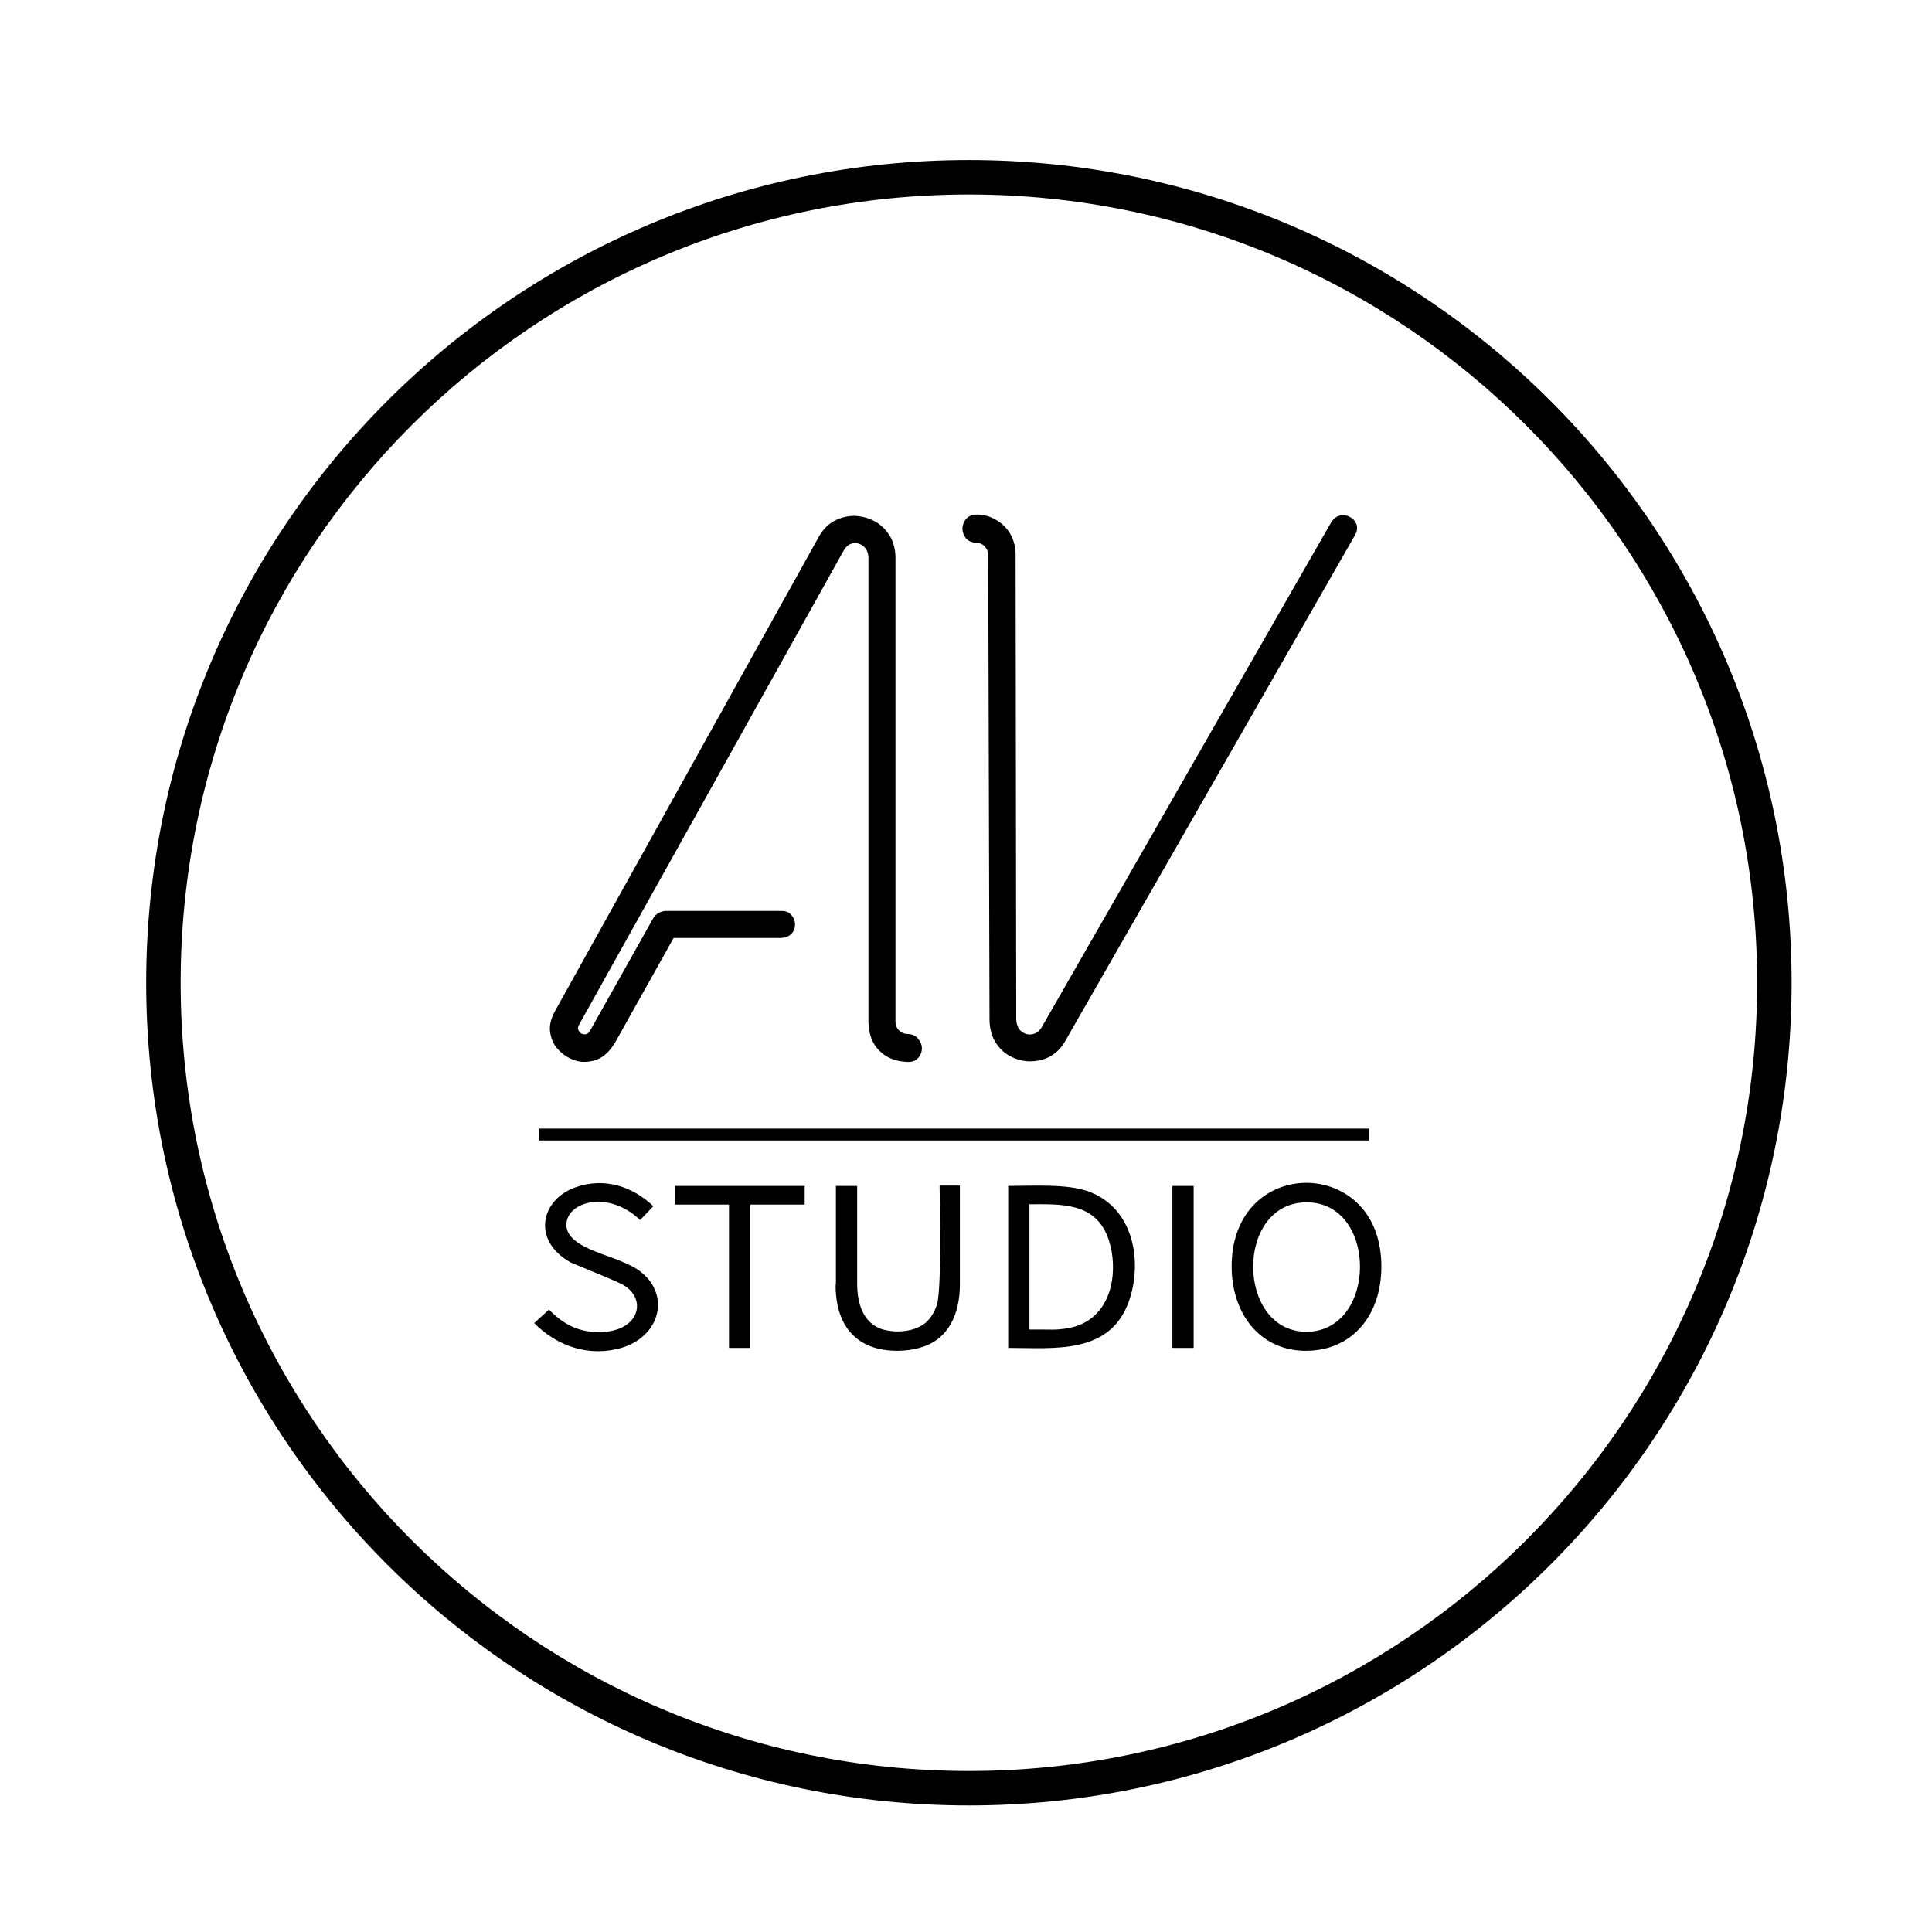
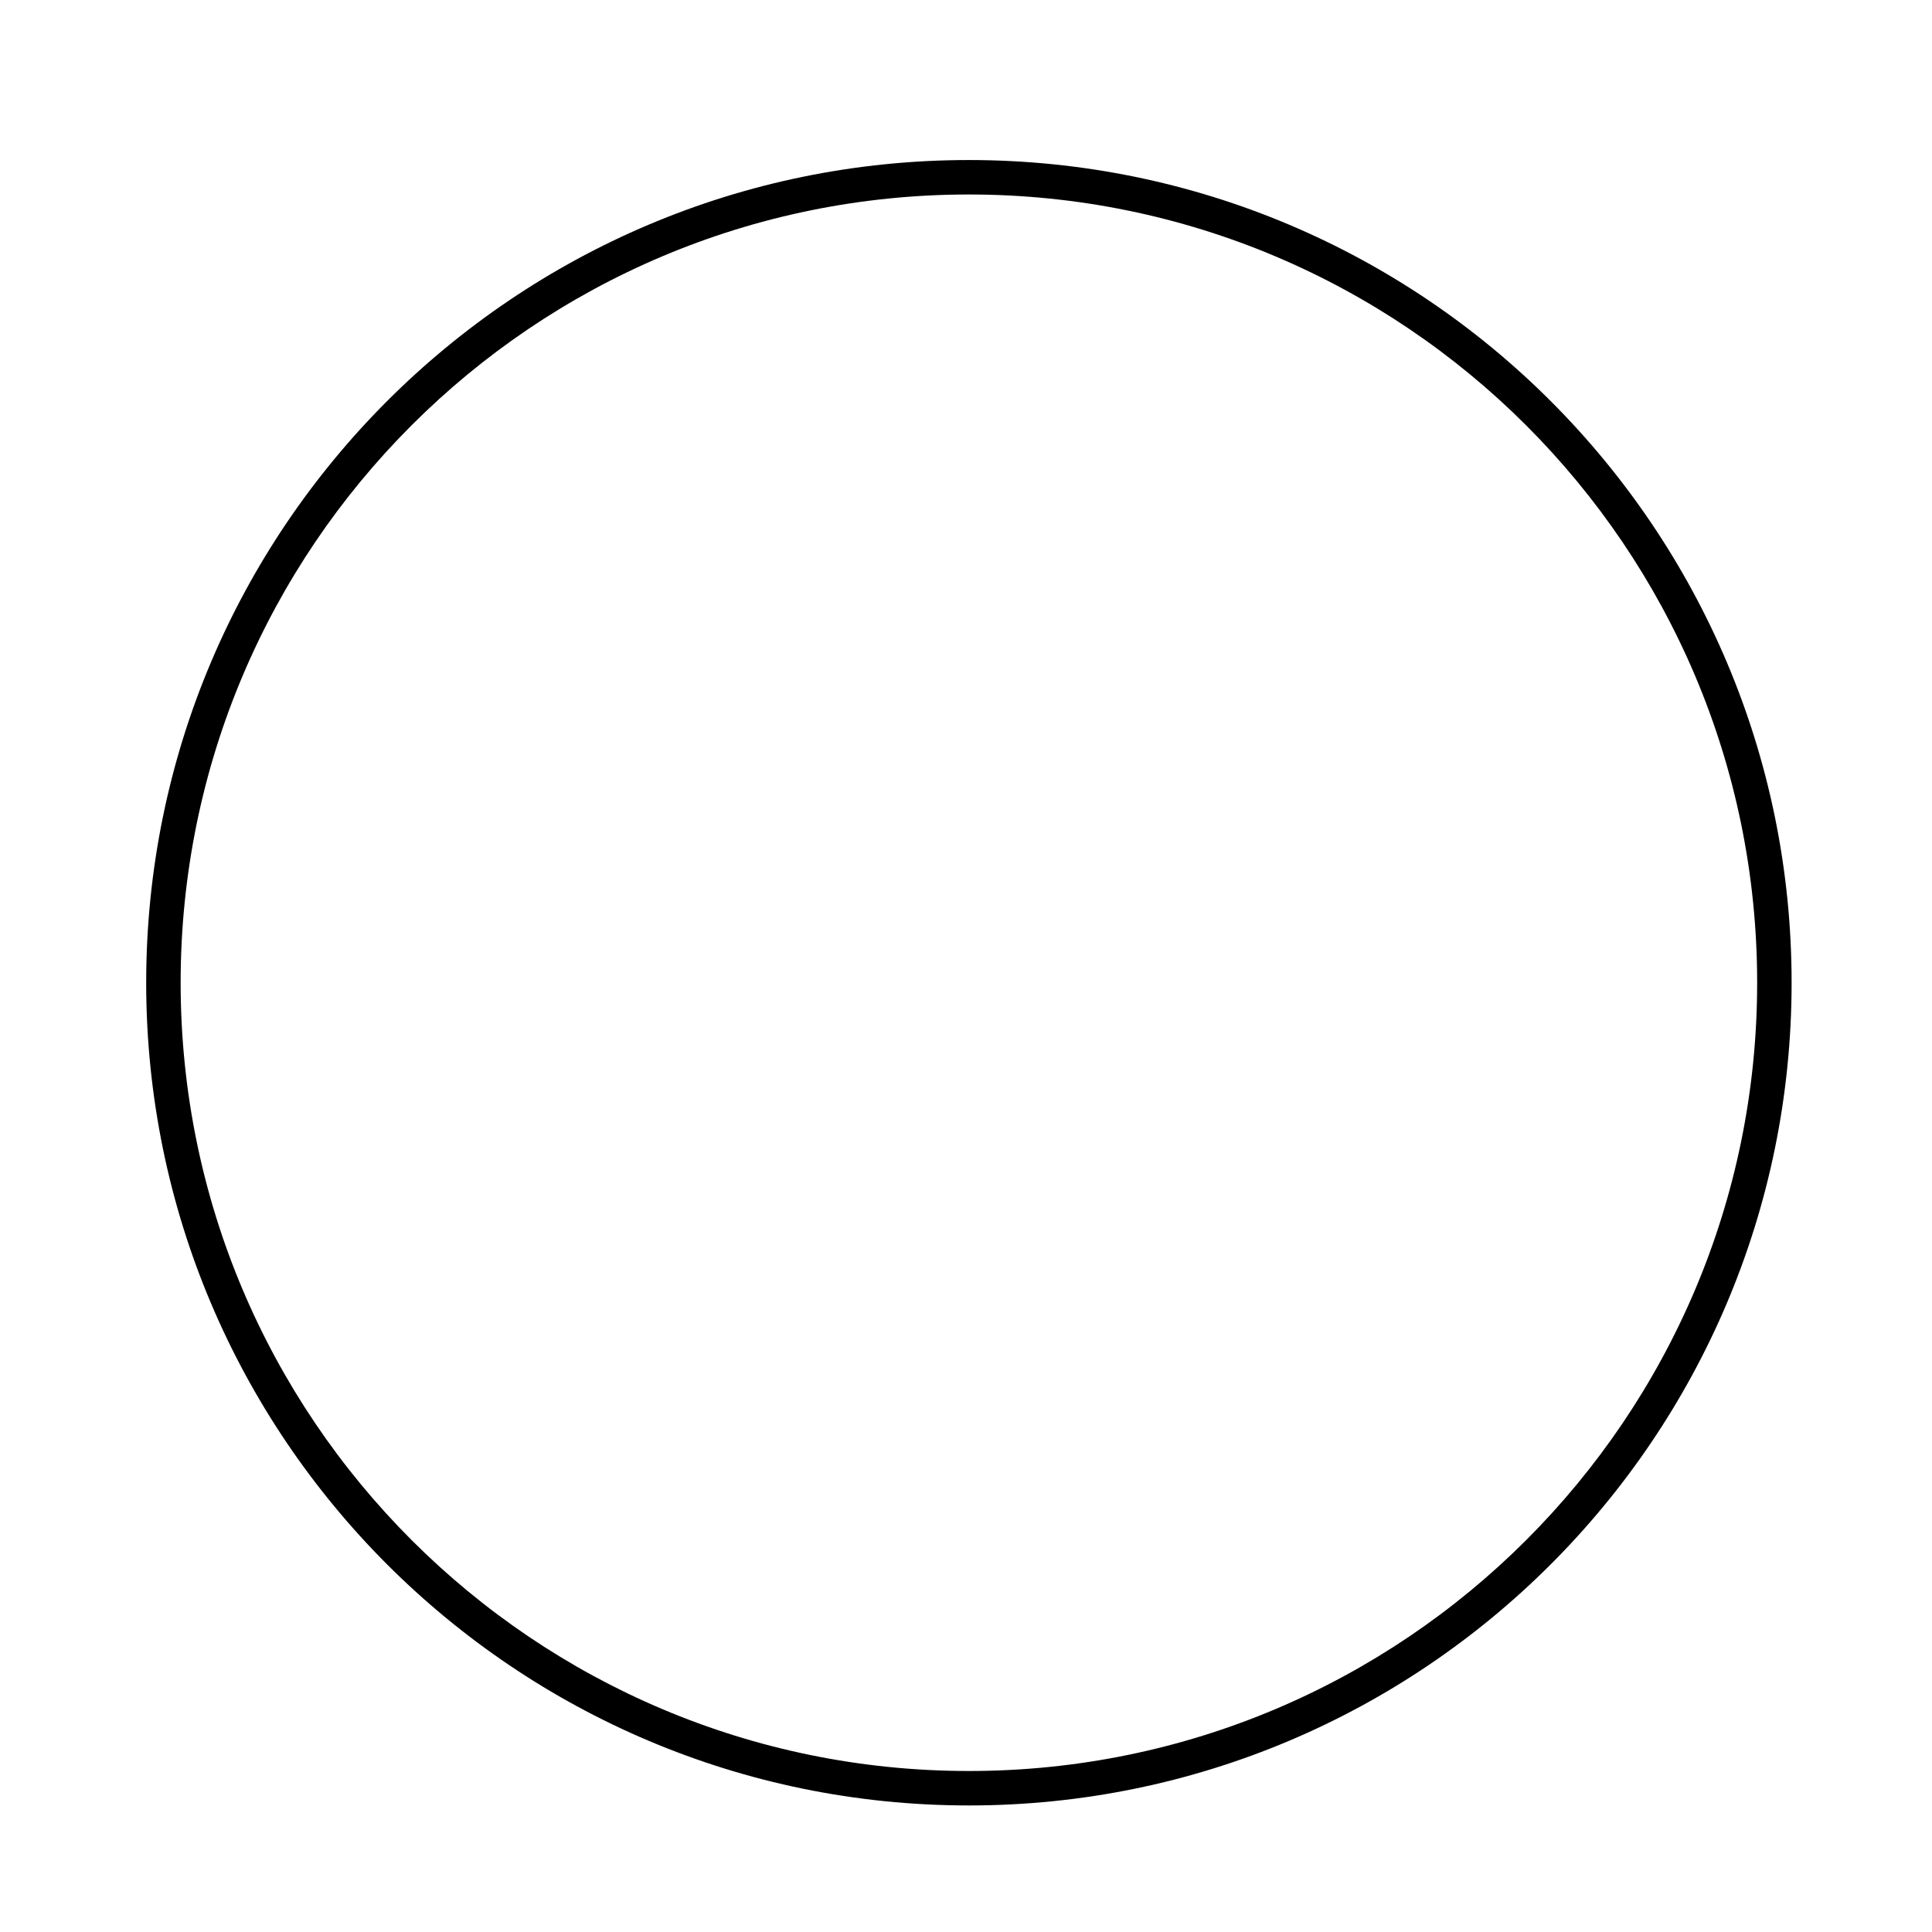
<svg xmlns="http://www.w3.org/2000/svg" version="1.1" id="Warstwa_1" x="0px" y="0px" viewBox="0 0 60 60" style="enable-background:new 0 0 60 60;" xml:space="preserve">
  <style type="text/css"> .st0{fill-rule:evenodd;clip-rule:evenodd;} </style>
  <g>
-     <path class="st0" d="M28.19,32.11c-0.11,0-0.2-0.04-0.27-0.11c-0.07-0.07-0.11-0.17-0.11-0.27v-14.4c0-0.28-0.07-0.52-0.19-0.71 c-0.12-0.19-0.28-0.34-0.47-0.44c-0.19-0.1-0.4-0.15-0.61-0.16c-0.22,0-0.42,0.05-0.62,0.15c-0.19,0.1-0.36,0.27-0.48,0.48 l-8.21,14.76c-0.13,0.24-0.18,0.47-0.14,0.68c0.04,0.22,0.13,0.4,0.29,0.55c0.15,0.15,0.33,0.25,0.54,0.31 c0.21,0.05,0.42,0.03,0.63-0.05c0.21-0.08,0.39-0.26,0.55-0.52l1.82-3.25h3.3c0.16,0,0.28-0.05,0.36-0.13 c0.08-0.09,0.11-0.18,0.11-0.29c0-0.11-0.04-0.21-0.11-0.29c-0.07-0.09-0.18-0.13-0.31-0.13h-3.59c-0.07,0-0.15,0.02-0.22,0.06 c-0.07,0.04-0.13,0.09-0.17,0.16l-1.96,3.49c-0.05,0.09-0.11,0.13-0.19,0.12c-0.07,0-0.13-0.04-0.16-0.1 c-0.04-0.06-0.04-0.13,0.01-0.21l8.21-14.71c0.08-0.14,0.18-0.21,0.3-0.23c0.12-0.02,0.23,0.02,0.32,0.1 c0.1,0.08,0.15,0.21,0.15,0.37v14.4c0.01,0.38,0.12,0.68,0.35,0.9c0.22,0.22,0.52,0.33,0.89,0.34c0.14,0,0.24-0.05,0.31-0.13 c0.07-0.08,0.11-0.18,0.11-0.29c0-0.11-0.04-0.21-0.11-0.29C28.44,32.16,28.34,32.12,28.19,32.11L28.19,32.11z M30.73,31.65 c0,0.27,0.06,0.51,0.18,0.71c0.12,0.19,0.27,0.34,0.46,0.44c0.19,0.1,0.4,0.16,0.61,0.16c0.21,0,0.42-0.04,0.61-0.14 c0.19-0.1,0.36-0.26,0.48-0.47l9.01-15.73c0.07-0.12,0.08-0.23,0.05-0.33c-0.04-0.1-0.1-0.18-0.2-0.23 c-0.1-0.06-0.2-0.07-0.31-0.05c-0.11,0.02-0.21,0.1-0.29,0.23l-8.99,15.68c-0.07,0.11-0.17,0.18-0.29,0.2 c-0.12,0.02-0.23-0.01-0.33-0.09c-0.1-0.08-0.15-0.2-0.16-0.38l-0.02-14.44c0-0.23-0.06-0.44-0.16-0.62 c-0.11-0.19-0.25-0.33-0.44-0.44c-0.18-0.11-0.38-0.17-0.61-0.17c-0.15,0-0.25,0.05-0.33,0.14c-0.07,0.08-0.11,0.19-0.11,0.3 c0,0.11,0.04,0.21,0.11,0.3c0.07,0.08,0.18,0.13,0.33,0.14c0.1,0,0.19,0.04,0.25,0.11c0.07,0.07,0.1,0.15,0.11,0.25L30.73,31.65 L30.73,31.65z M16.73,35.42h25.78v-0.37H16.73V35.42L16.73,35.42z M16.59,41.09c0.71,0.72,1.72,1.07,2.74,0.76l0,0 c1.28-0.4,1.52-1.85,0.33-2.51c-0.14-0.07-0.29-0.14-0.44-0.2l0,0c-0.6-0.24-1.63-0.49-1.63-1.1c0-0.72,1.3-1.1,2.29-0.15 l0.41-0.43c-0.65-0.62-1.52-0.9-2.41-0.59c-1.09,0.38-1.38,1.66-0.15,2.34l0,0l1.18,0.49c0,0,0.25,0.11,0.36,0.16 c0.86,0.41,0.64,1.51-0.67,1.51c-0.65,0-1.11-0.25-1.55-0.7L16.59,41.09L16.59,41.09z M22.64,37.41v4.45h0.66v-4.45h1.69v-0.58 h-4.03v0.58L22.64,37.41L22.64,37.41z M25.95,39.9c0,1.28,0.65,2.05,1.92,2.05c0.24,0,0.48-0.03,0.71-0.1l0,0 c0.88-0.24,1.23-1.05,1.23-1.96v-3.07h-0.63c0,0.53,0.08,3.47-0.11,3.77c-0.07,0.19-0.17,0.34-0.28,0.45 c-0.35,0.33-0.96,0.37-1.4,0.24l0,0c-0.59-0.2-0.77-0.8-0.77-1.42l0-3.03h-0.66V39.9L25.95,39.9z M32.43,41.29h-0.46V37.4 c0.97,0,2.09-0.08,2.47,1.13c0.28,0.87,0.14,2.2-0.92,2.62c-0.17,0.07-0.37,0.11-0.59,0.13C32.76,41.3,32.59,41.29,32.43,41.29 L32.43,41.29z M37.07,41.86v-5.03h-0.66v5.03H37.07L37.07,41.86z M42.73,40.4c0.11-0.32,0.17-0.68,0.17-1.07 c0-0.39-0.06-0.74-0.17-1.06c-0.83-2.34-4.48-2.02-4.48,1.06c0,1.41,0.82,2.58,2.24,2.62c0.1,0,0.2,0,0.3-0.01 C41.72,41.86,42.42,41.29,42.73,40.4L42.73,40.4z M40.54,41.36c-2.16-0.05-2.18-4.02,0.04-4.02 C42.81,37.34,42.78,41.39,40.54,41.36L40.54,41.36z M31.31,41.86c1.42,0,3.2,0.23,3.77-1.51c0.39-1.18,0.14-2.83-1.28-3.35 c-0.67-0.24-1.7-0.17-2.49-0.17V41.86L31.31,41.86z" />
    <path class="st0" d="M30.09,4.97c14.11,0,25.55,11.44,25.55,25.55S44.2,56.07,30.09,56.07c-14.11,0-25.55-11.44-25.55-25.55 S15.98,4.97,30.09,4.97L30.09,4.97z M30.09,6.04C43.6,6.04,54.57,17,54.57,30.52S43.6,55,30.09,55S5.61,44.04,5.61,30.52 S16.57,6.04,30.09,6.04L30.09,6.04z" />
  </g>
</svg>